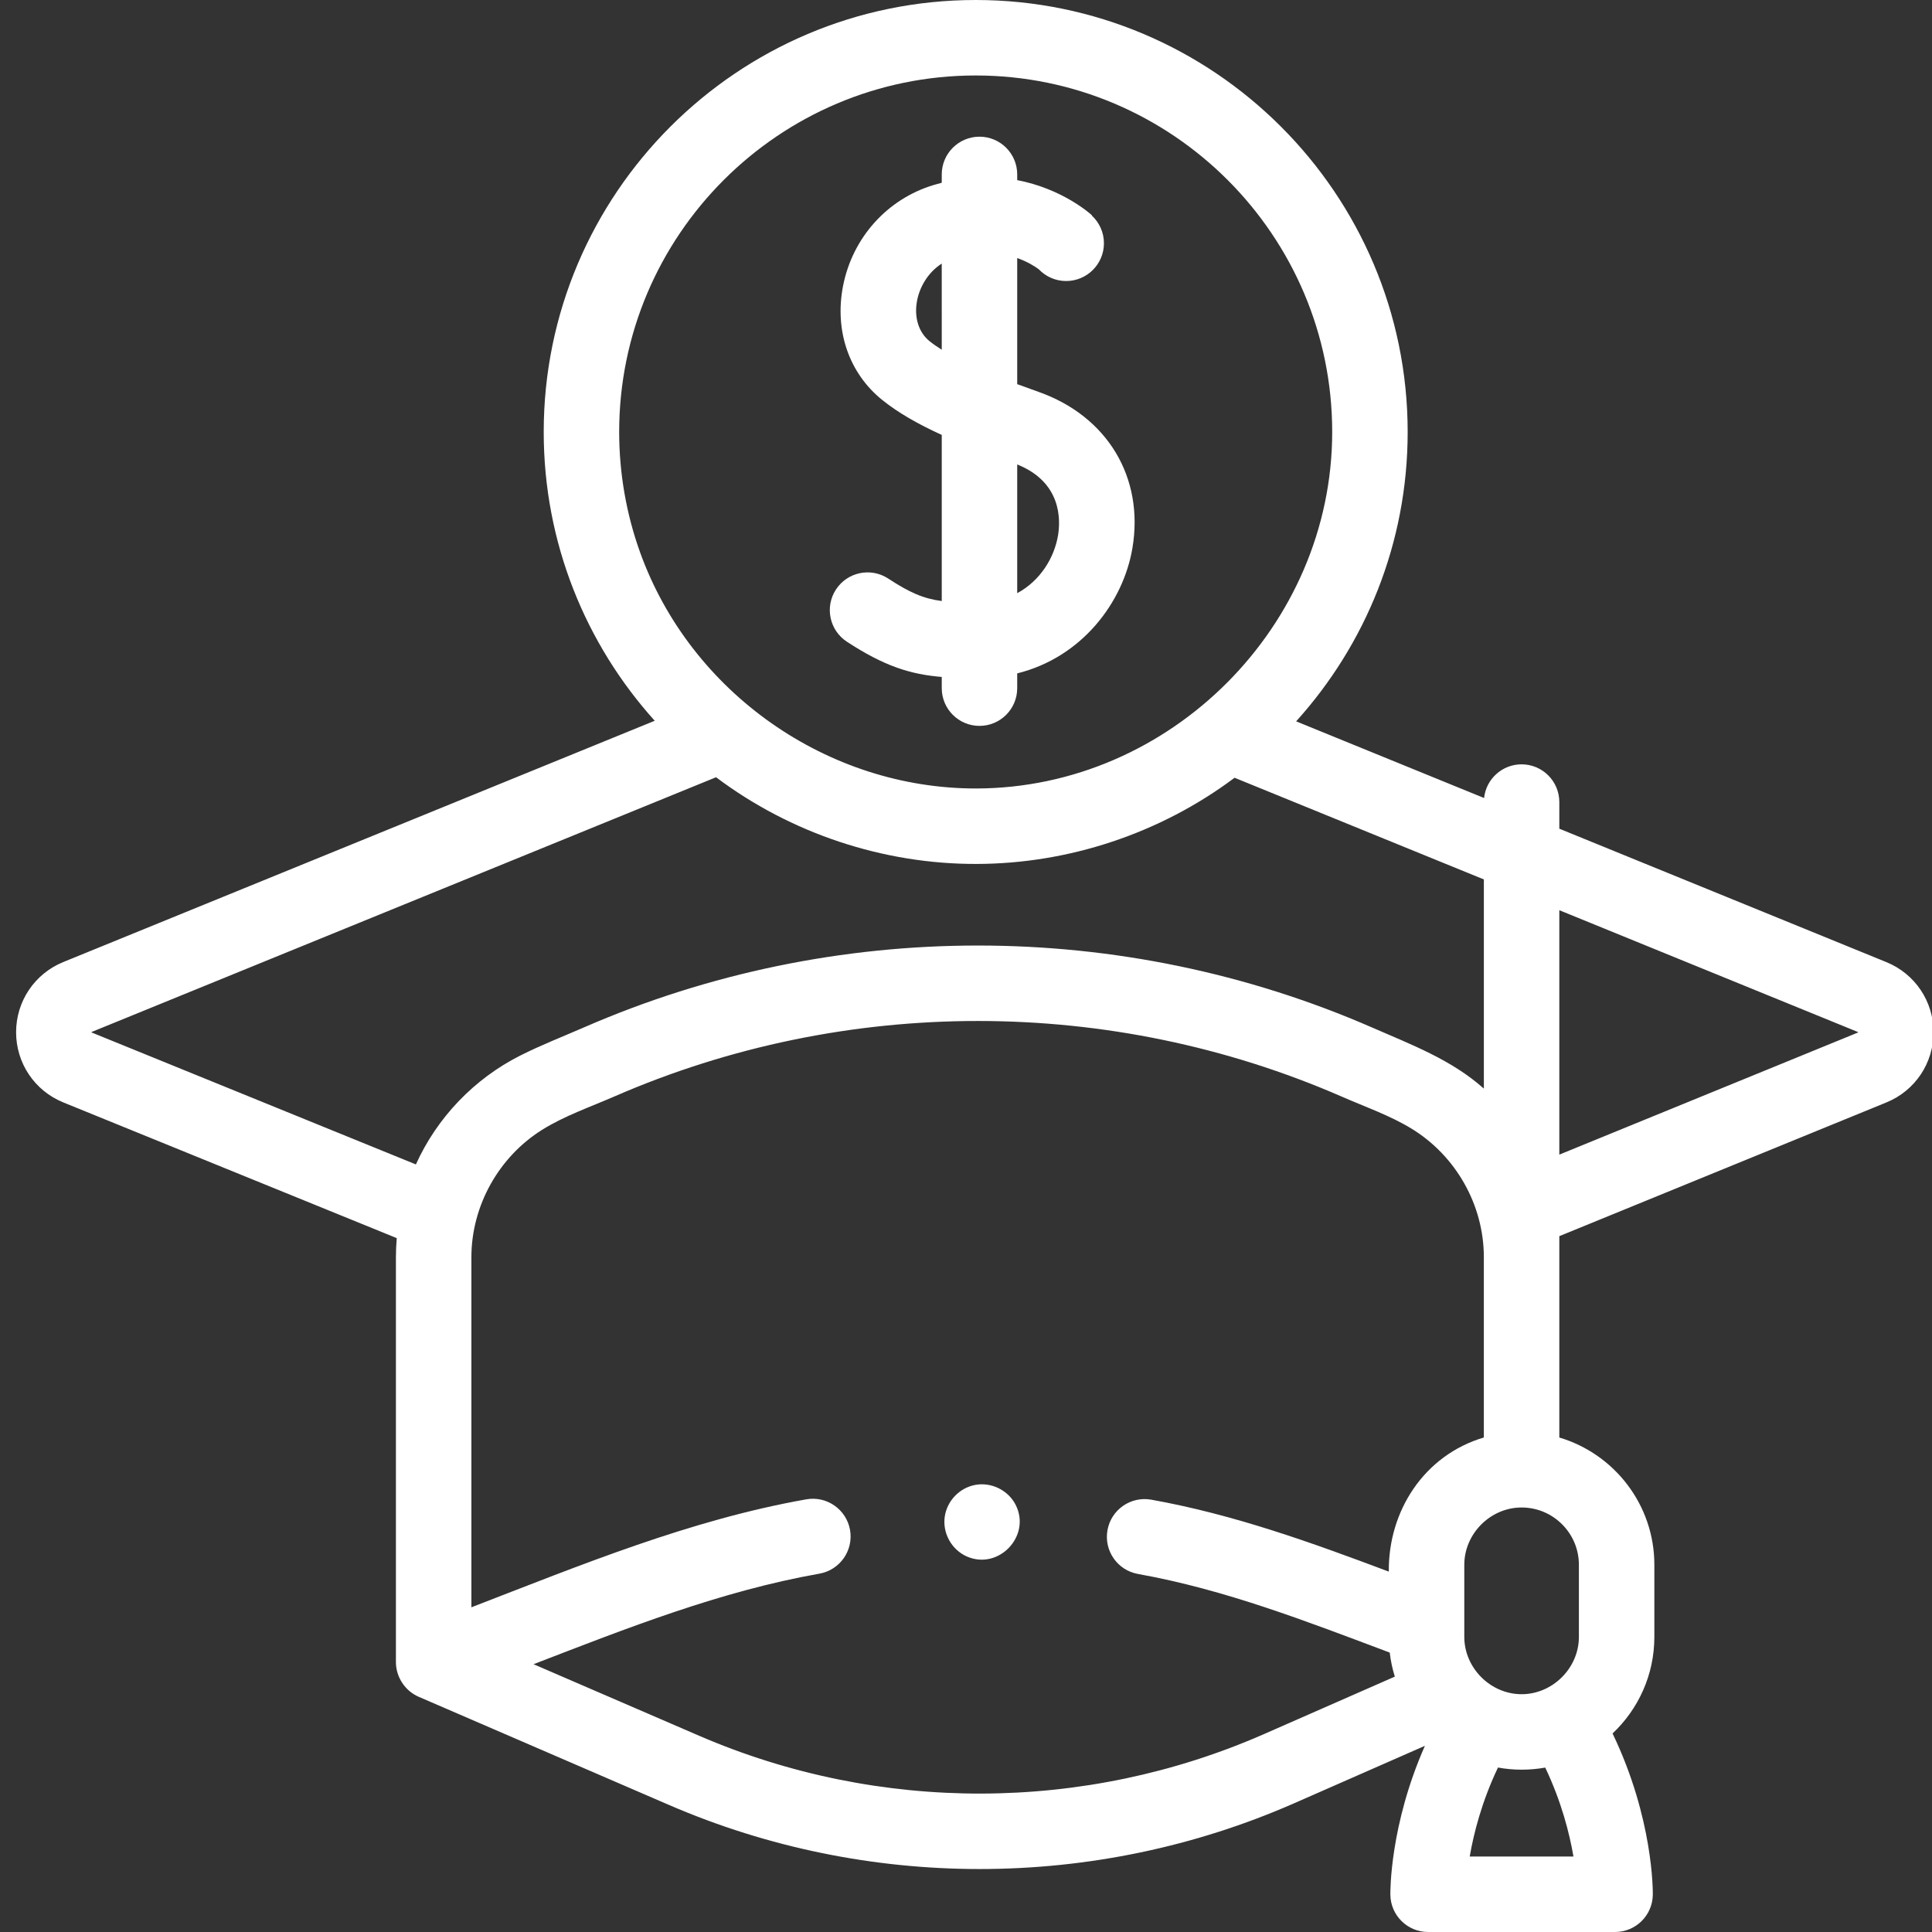
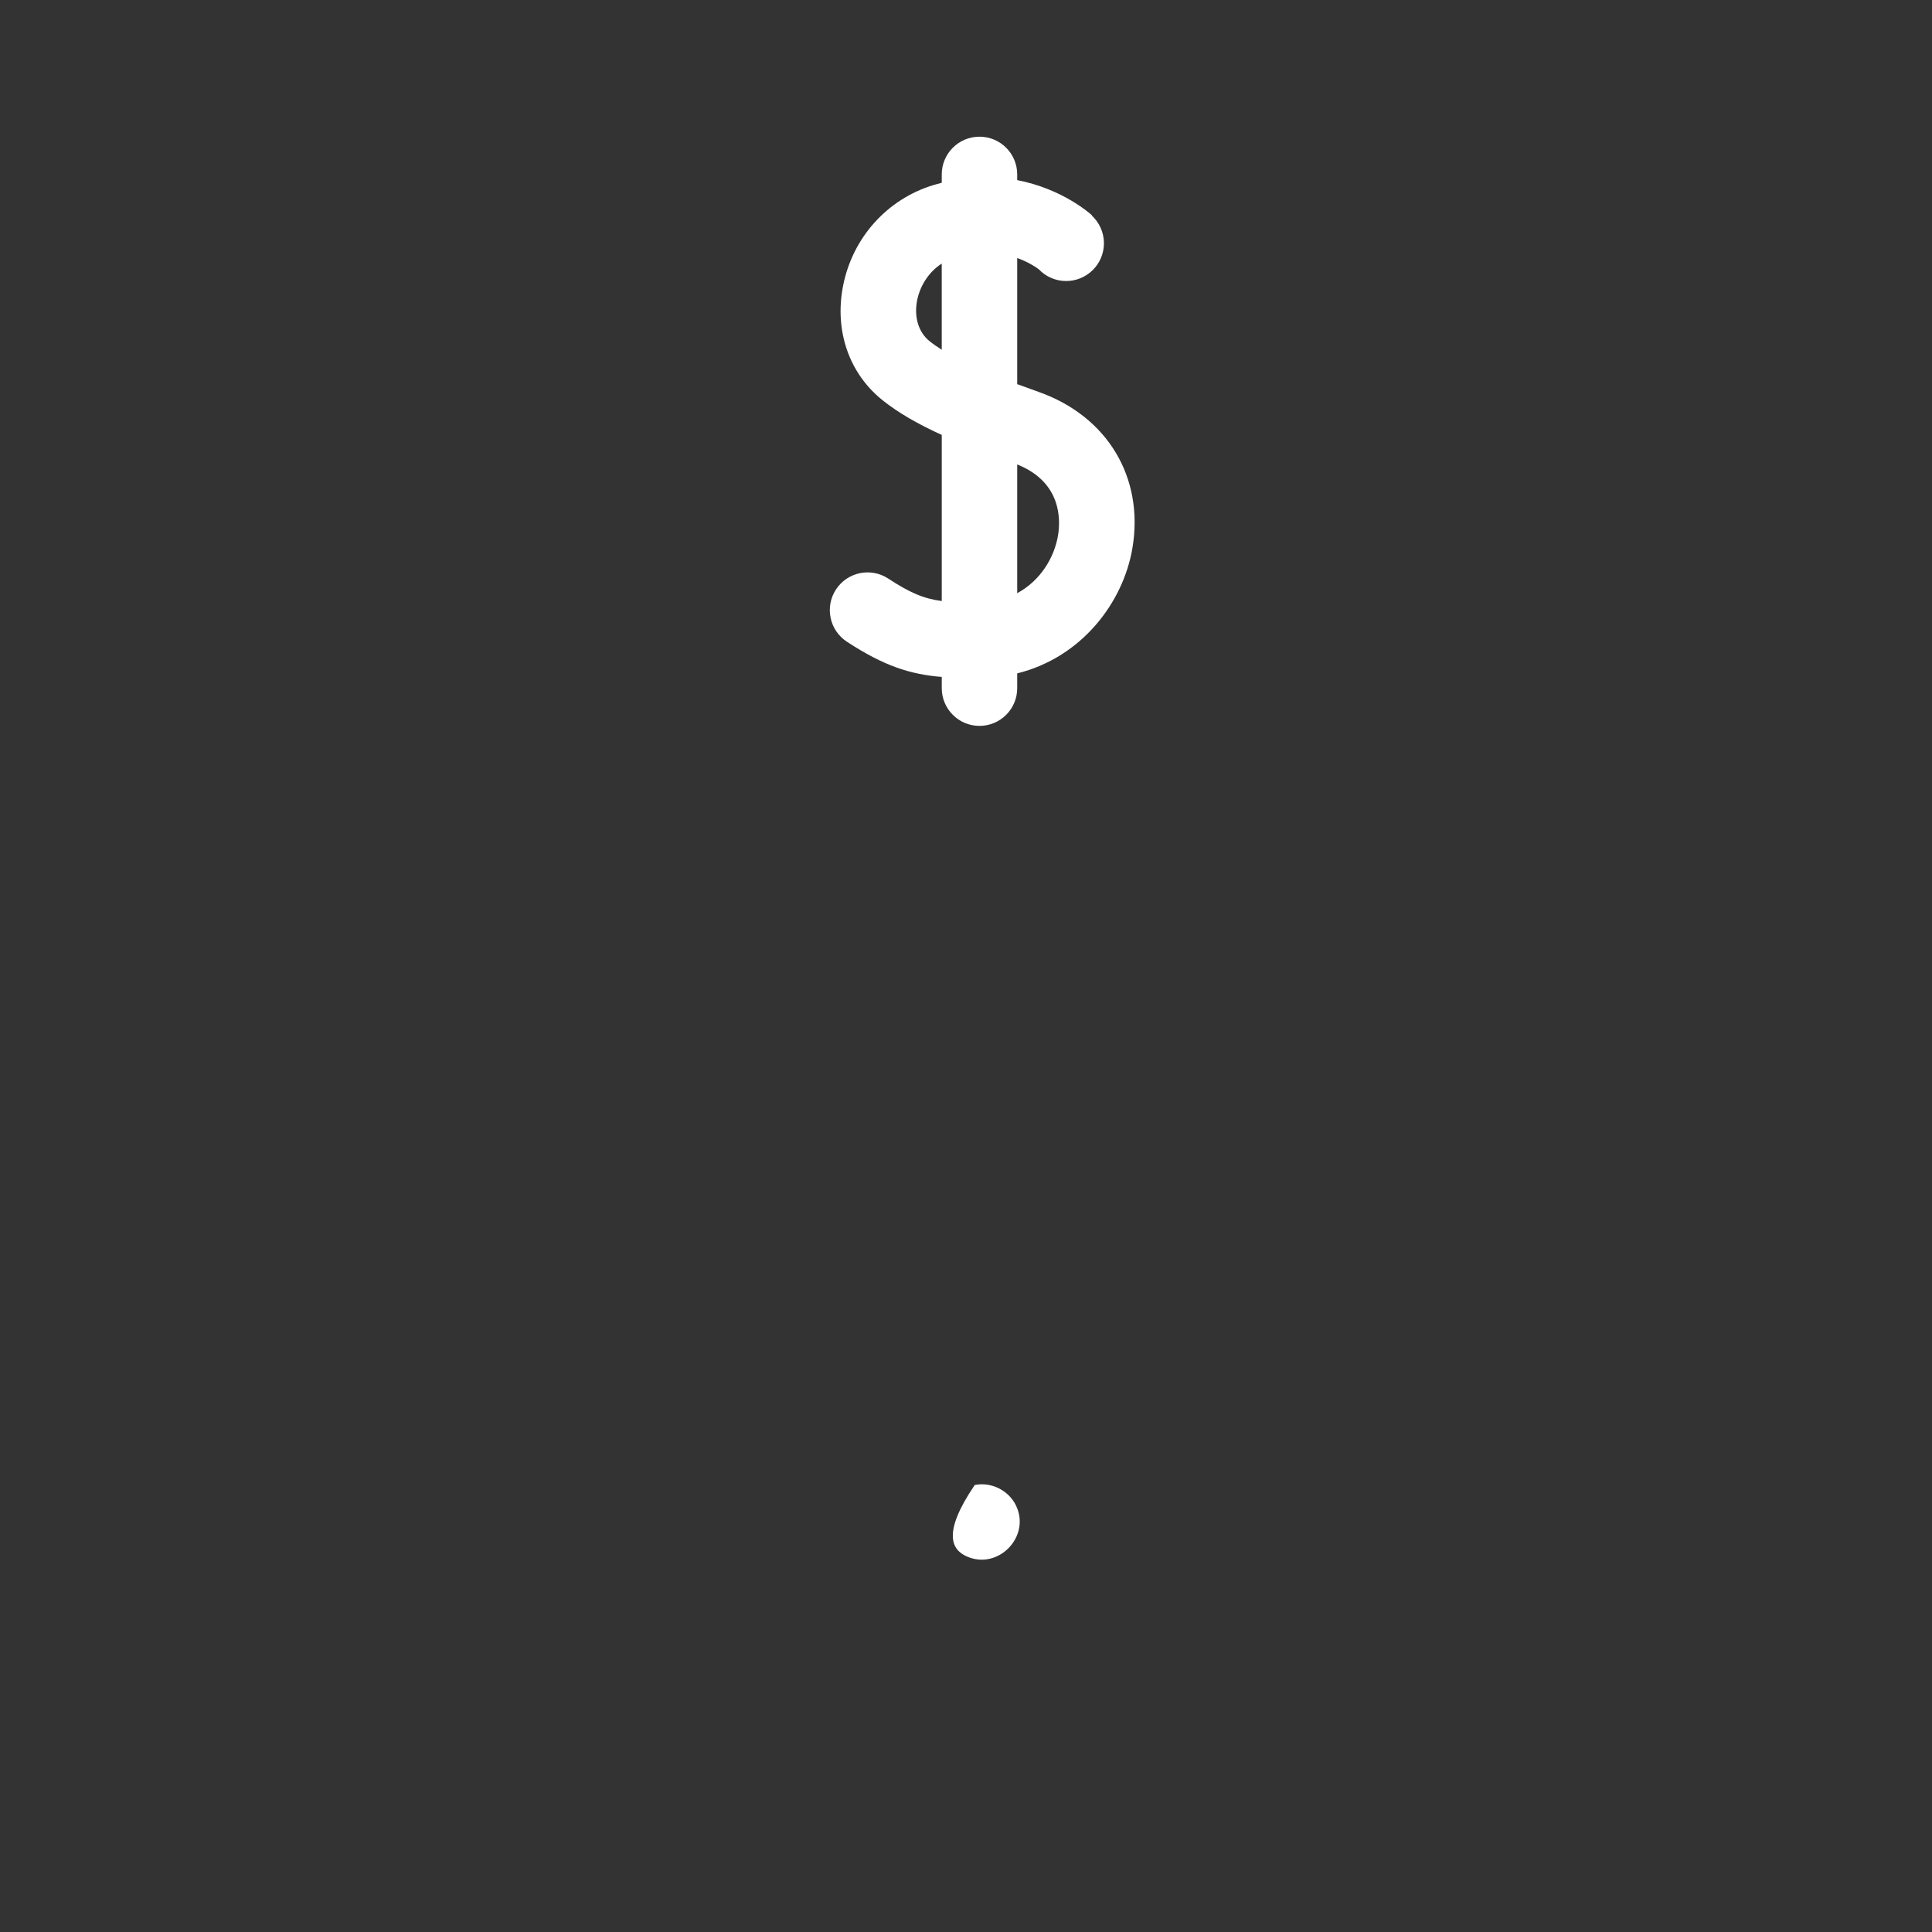
<svg xmlns="http://www.w3.org/2000/svg" width="120" height="120" viewBox="0 0 120 120" fill="none">
  <rect x="0" y="0" width="120" height="120" fill="#333333" stroke="none" />
  <g clip-path="url(#clip0_1_2718)">
-     <path d="M117.167 59.759L96.852 51.472V49.818C96.852 48.524 95.803 47.474 94.508 47.474C93.299 47.474 92.304 48.391 92.179 49.566L80.505 44.804C84.808 40.044 87.433 33.738 87.433 26.831C87.433 12.036 75.396 0 60.602 0C45.807 0 33.771 12.036 33.771 26.831C33.771 33.721 36.382 40.012 40.666 44.768L3.929 59.755C2.148 60.482 0.999 62.194 1 64.117C1.001 66.038 2.151 67.748 3.932 68.473L24.643 76.902C24.61 77.294 24.591 77.69 24.591 78.089V103.24C24.591 104.162 25.16 105.025 26.006 105.391L41.575 112.118C47.705 114.766 54.276 116.089 60.848 116.089C67.516 116.089 74.184 114.726 80.387 112.002L88.504 108.436C86.323 113.372 86.355 117.49 86.358 117.692C86.378 118.972 87.421 120 88.702 120H100.315C101.595 120 102.639 118.972 102.659 117.692C102.662 117.48 102.696 112.938 100.159 107.669C101.756 106.164 102.755 104.033 102.755 101.671V97.192C102.755 93.459 100.261 90.299 96.852 89.287V76.78L117.168 68.474H117.169C118.946 67.747 120.094 66.037 120.094 64.117C120.094 62.197 118.946 60.487 117.167 59.759ZM60.602 4.688C72.812 4.688 82.745 14.621 82.745 26.831C82.745 38.864 72.694 48.948 60.649 48.974C51.39 48.991 42.893 43.015 39.759 34.313C38.897 31.918 38.458 29.376 38.458 26.831C38.458 14.621 48.392 4.688 60.602 4.688ZM5.699 64.132C5.695 64.13 5.691 64.128 5.688 64.127C5.687 64.118 5.687 64.108 5.688 64.1C5.691 64.098 5.695 64.096 5.7 64.094L44.476 48.276C49.112 51.763 54.858 53.678 60.659 53.661C66.404 53.649 72.083 51.752 76.682 48.308L92.165 54.623V67.615C90.152 65.819 87.669 64.889 85.236 63.826C69.678 57.035 51.832 57.029 36.274 63.812C34.954 64.387 33.601 64.914 32.315 65.562C29.459 67.001 27.147 69.409 25.832 72.325L5.699 64.132ZM78.502 107.71C67.374 112.597 54.593 112.635 43.434 107.815L33.139 103.367C38.938 101.129 44.751 98.828 50.897 97.742C52.171 97.516 53.022 96.3 52.797 95.026C52.571 93.751 51.352 92.902 50.081 93.126C42.869 94.401 36.079 97.207 29.279 99.832V78.089C29.279 74.903 30.97 71.87 33.664 70.179C35.046 69.313 36.656 68.758 38.147 68.109C52.514 61.846 68.994 61.851 83.36 68.122C84.785 68.745 86.315 69.278 87.648 70.087C90.419 71.768 92.164 74.834 92.164 78.08V89.285C88.46 90.383 86.223 93.844 86.261 97.616C81.417 95.796 76.618 94.062 71.507 93.148C70.232 92.92 69.015 93.768 68.787 95.042C68.559 96.316 69.407 97.534 70.682 97.762C76.106 98.732 81.182 100.716 86.319 102.645C86.377 103.15 86.484 103.653 86.635 104.138L78.502 107.71ZM95.978 109.788C96.986 111.907 97.484 113.877 97.73 115.312H91.287C91.534 113.876 92.033 111.905 93.042 109.785C94.007 109.961 95.012 109.961 95.978 109.788ZM98.068 97.192V101.671C98.068 103.602 96.439 105.23 94.51 105.23C92.578 105.23 90.95 103.599 90.95 101.67V97.193C90.95 95.259 92.574 93.633 94.508 93.633C96.471 93.633 98.068 95.23 98.068 97.192ZM115.406 64.13C115.403 64.132 115.399 64.133 115.394 64.135L96.852 71.716V56.535L115.394 64.098C115.399 64.1 115.403 64.102 115.406 64.103C115.407 64.112 115.407 64.122 115.406 64.13Z" fill="white" />
-     <path d="M60.542 92.236C59.587 92.43 58.835 93.214 58.684 94.177C58.523 95.21 59.097 96.253 60.051 96.675C62.011 97.541 64.044 95.424 63.1 93.5C62.641 92.563 61.567 92.031 60.542 92.236Z" fill="white" />
+     <path d="M60.542 92.236C58.523 95.21 59.097 96.253 60.051 96.675C62.011 97.541 64.044 95.424 63.1 93.5C62.641 92.563 61.567 92.031 60.542 92.236Z" fill="white" />
    <path d="M64.507 24.34C64.063 24.183 63.62 24.023 63.181 23.86V16.027C63.841 16.262 64.297 16.56 64.519 16.724C64.947 17.173 65.549 17.455 66.219 17.455C67.516 17.455 68.567 16.404 68.567 15.108C68.567 14.428 68.276 13.818 67.815 13.389L67.827 13.376C67.72 13.278 66.003 11.73 63.181 11.188V10.834C63.181 9.54 62.132 8.49 60.838 8.49C59.543 8.49 58.494 9.54 58.494 10.834V11.352C58.328 11.394 58.161 11.44 57.992 11.491C55.103 12.361 52.946 14.766 52.362 17.767C51.823 20.54 52.735 23.186 54.802 24.847C55.807 25.654 57.041 26.352 58.494 27.013V37.332C57.354 37.181 56.502 36.808 55.168 35.935C54.085 35.226 52.632 35.53 51.924 36.613C51.215 37.697 51.519 39.149 52.602 39.858C54.906 41.365 56.525 41.884 58.494 42.046V42.742C58.494 44.037 59.543 45.086 60.838 45.086C62.132 45.086 63.181 44.037 63.181 42.742V41.825C67.196 40.831 69.77 37.412 70.337 34.042C71.073 29.66 68.785 25.852 64.507 24.34ZM58.494 21.723C58.218 21.55 57.963 21.373 57.738 21.192C57.052 20.641 56.762 19.695 56.963 18.662C57.117 17.873 57.597 16.948 58.493 16.372L58.494 21.723ZM65.714 33.264C65.485 34.628 64.626 36.066 63.181 36.843V28.849C65.945 29.953 65.878 32.291 65.714 33.264Z" fill="white" />
  </g>
  <defs>
    <clipPath id="clip0_1_2718">
      <rect width="120" height="120" fill="white" />
    </clipPath>
  </defs>
</svg>